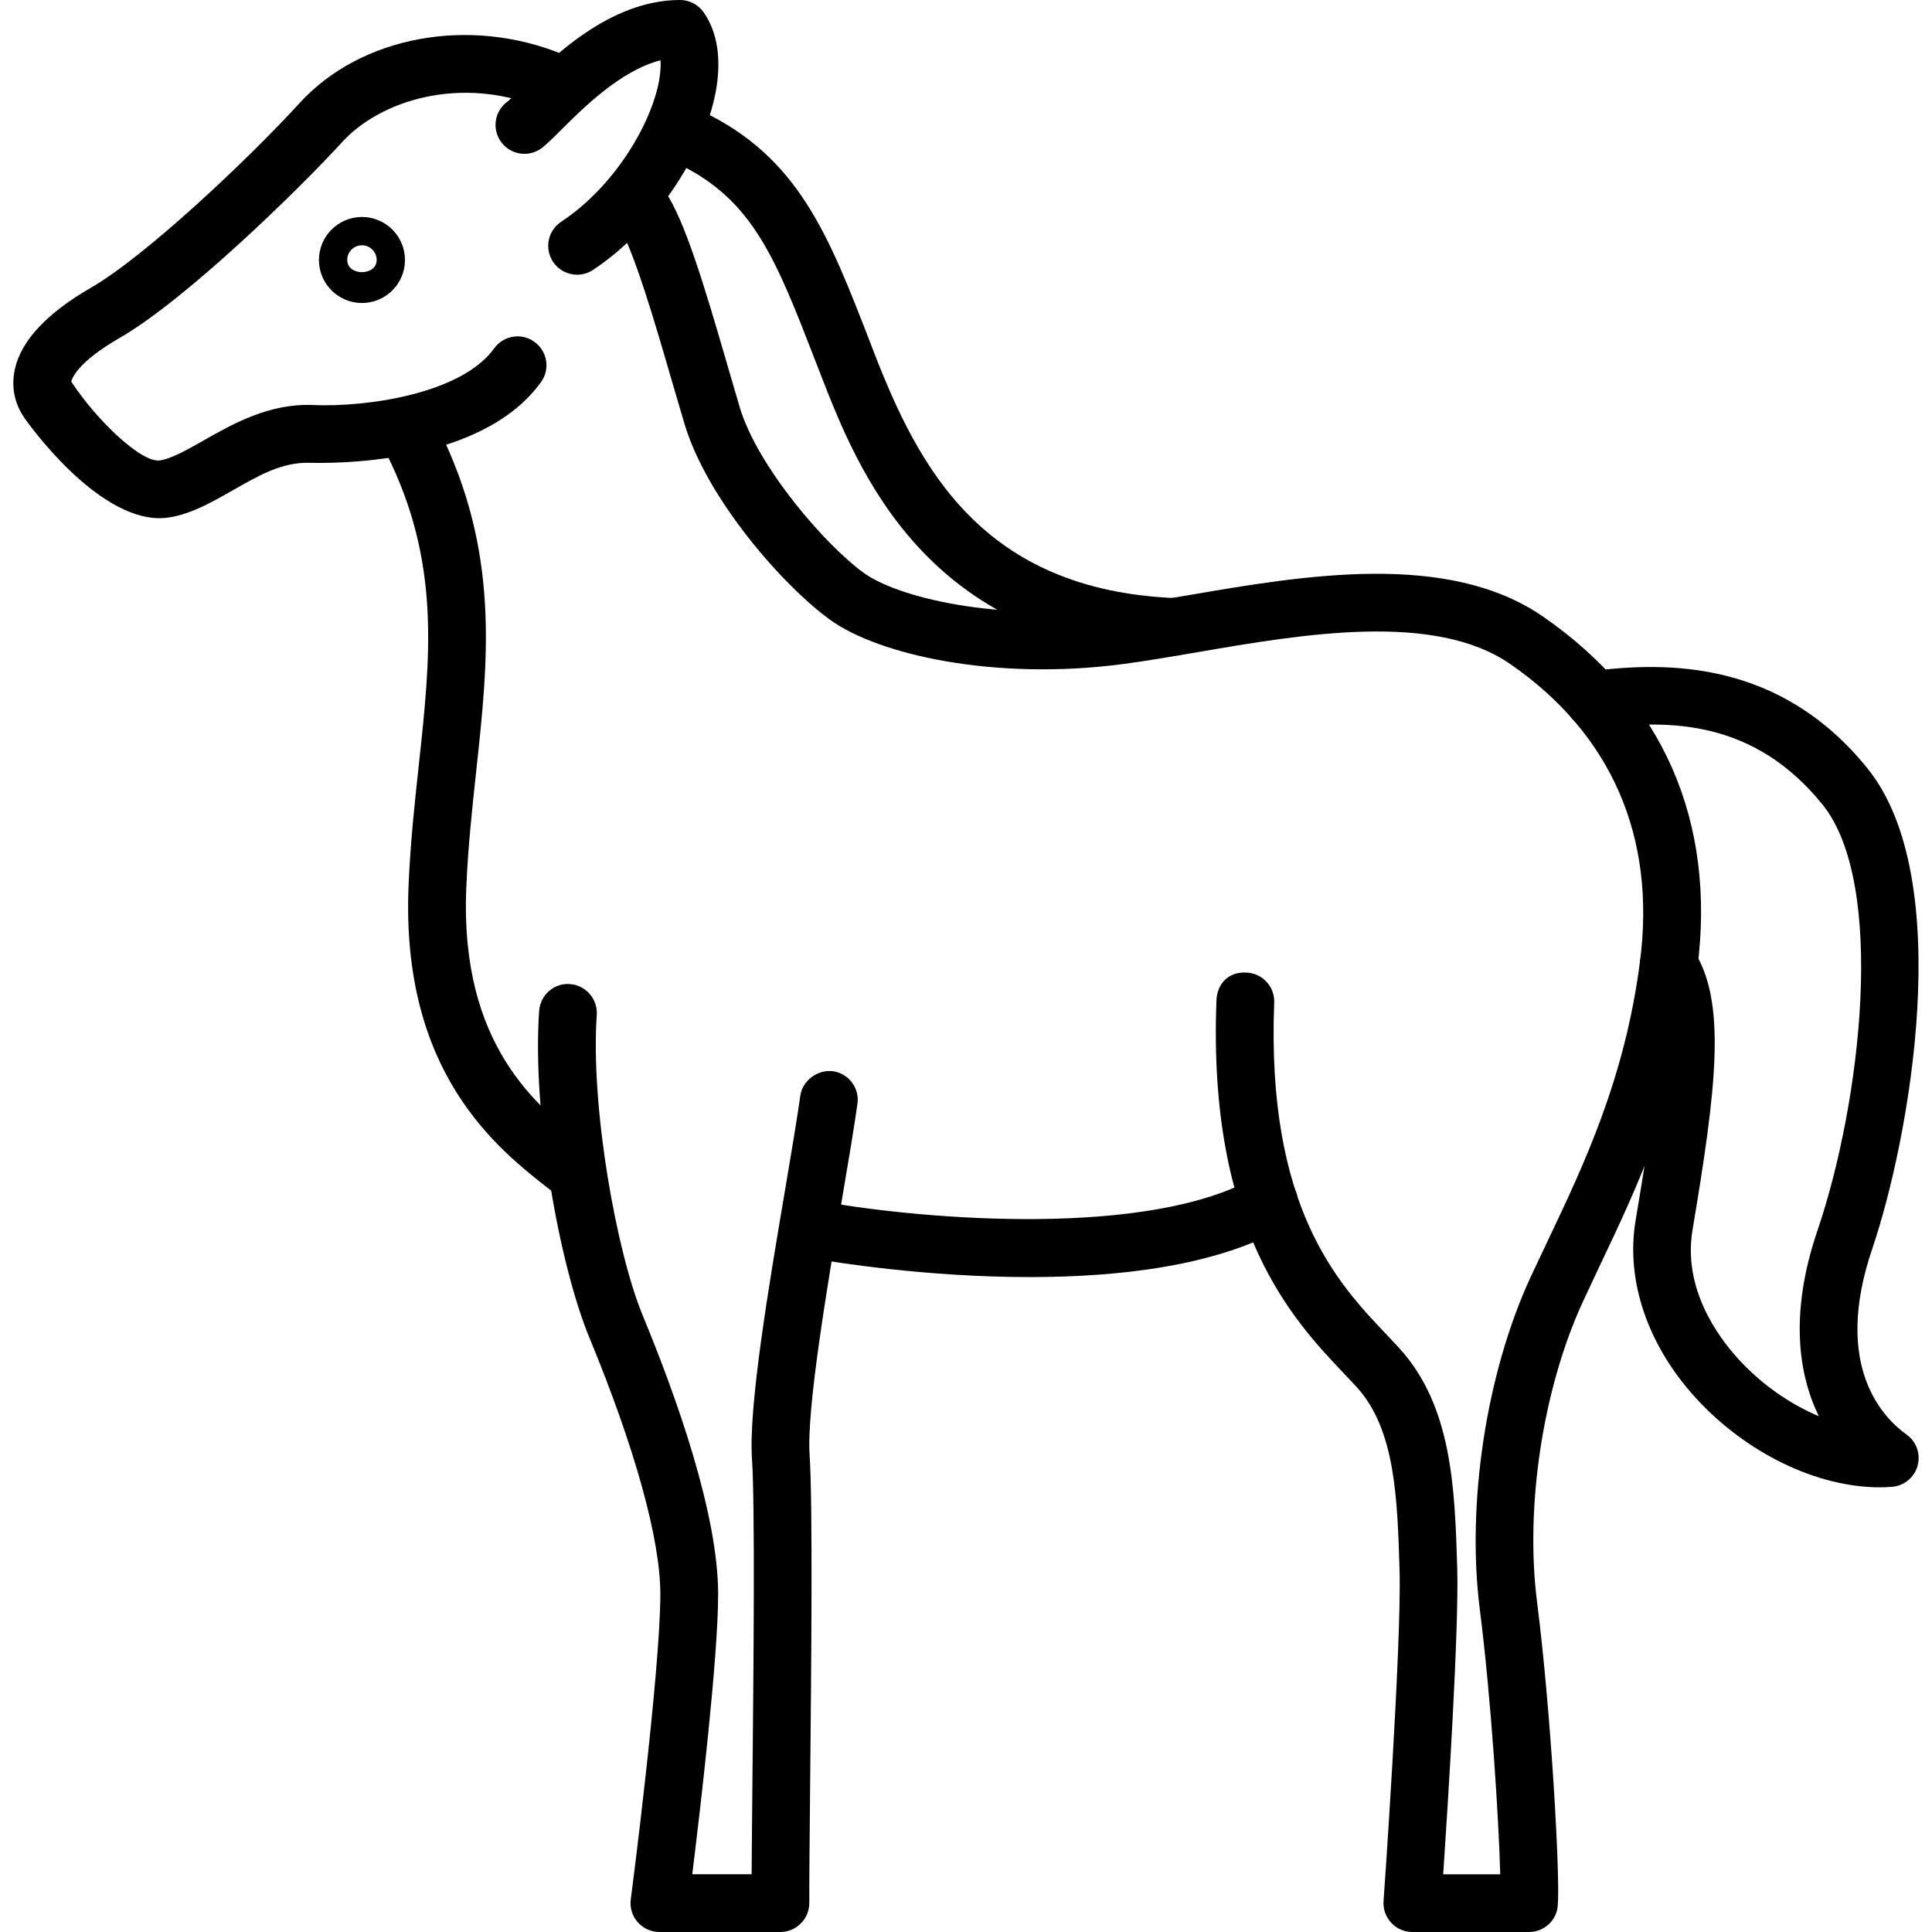
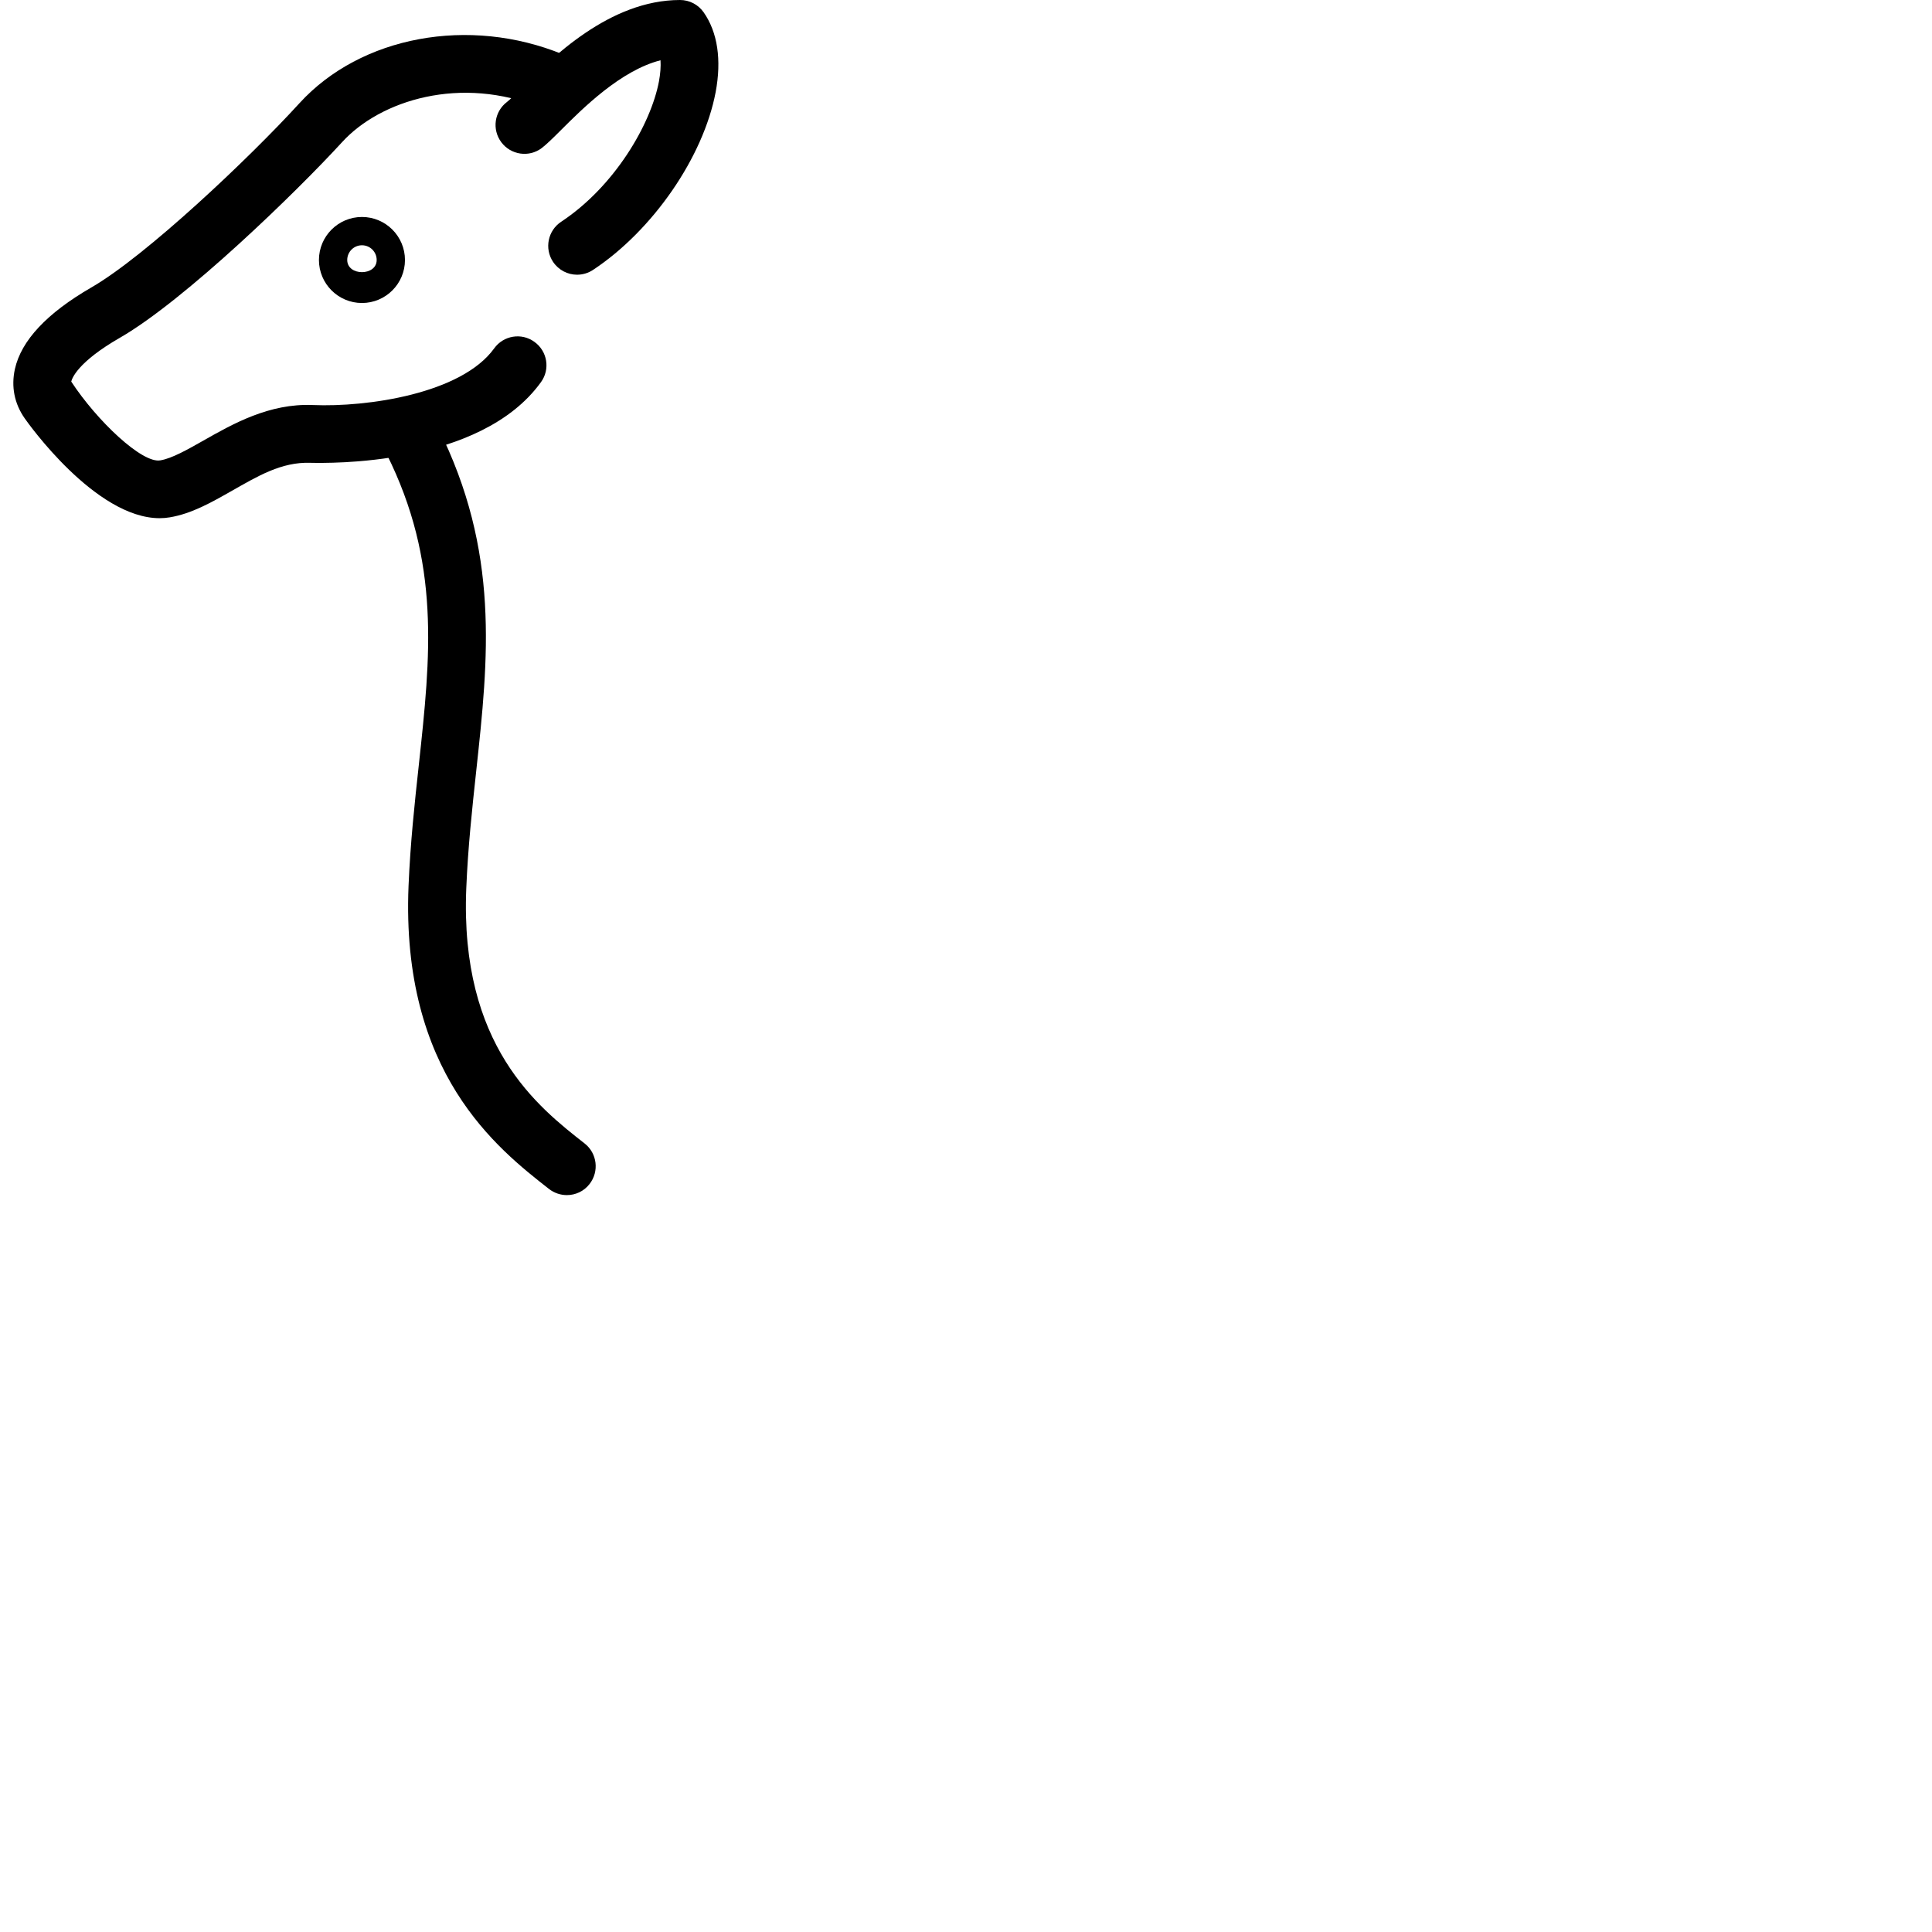
<svg xmlns="http://www.w3.org/2000/svg" id="Capa_1" x="0px" y="0px" viewBox="0 0 33.462 33.462" style="enable-background:new 0 0 33.462 33.462;" xml:space="preserve">
  <g>
    <path d="M6.269,5.248c-0.411,0-0.745-0.334-0.745-0.745s0.334-0.745,0.745-0.745s0.745,0.334,0.745,0.745S6.68,5.248,6.269,5.248z M6.269,4.248c-0.141,0-0.255,0.114-0.255,0.255c0,0.281,0.51,0.281,0.51,0C6.524,4.362,6.41,4.248,6.269,4.248z" />
    <path d="M2.765,8.975c-1.114,0-2.285-1.654-2.337-1.729c-0.179-0.255-0.237-0.55-0.17-0.854C0.368,5.898,0.812,5.424,1.58,4.98 c0.938-0.54,2.728-2.23,3.606-3.192c1.062-1.164,2.939-1.512,4.563-0.846c0.256,0.105,0.378,0.397,0.273,0.652 C9.918,1.851,9.623,1.972,9.371,1.868c-1.389-0.57-2.784-0.132-3.446,0.594C5.138,3.322,3.204,5.199,2.08,5.848 C1.341,6.272,1.246,6.557,1.234,6.609c0.444,0.679,1.231,1.424,1.544,1.364c0.2-0.033,0.467-0.185,0.748-0.344 c0.505-0.287,1.139-0.646,1.891-0.614C6.358,7.055,7.992,6.82,8.559,6.034C8.72,5.81,9.033,5.758,9.256,5.921 C9.481,6.082,9.532,6.395,9.37,6.618C8.316,8.081,5.675,8.021,5.378,8.016C4.872,7.997,4.455,8.253,4.019,8.499 C3.659,8.704,3.318,8.897,2.942,8.96C2.883,8.97,2.825,8.975,2.765,8.975z" />
    <path d="M9.995,4.758c-0.162,0-0.32-0.079-0.417-0.224c-0.152-0.23-0.089-0.541,0.141-0.693c0.926-0.612,1.553-1.687,1.694-2.431 c0.025-0.136,0.034-0.26,0.027-0.366C10.75,1.22,10.094,1.876,9.717,2.252c-0.145,0.146-0.26,0.256-0.335,0.313 C9.161,2.731,8.848,2.684,8.683,2.464c-0.166-0.222-0.121-0.534,0.1-0.7C8.835,1.725,8.911,1.645,9.01,1.545 C9.551,1.005,10.557,0,11.778,0c0.163,0,0.315,0.079,0.409,0.213c0.242,0.345,0.313,0.823,0.208,1.383 c-0.214,1.126-1.087,2.393-2.124,3.079C10.186,4.731,10.09,4.758,9.995,4.758z" />
-     <path d="M26.483,33.462h-2.021c-0.139,0-0.271-0.058-0.366-0.159c-0.094-0.102-0.143-0.237-0.133-0.376 c0.004-0.045,0.315-4.469,0.277-5.737c-0.038-1.25-0.074-2.431-0.742-3.166l-0.215-0.229c-0.885-0.932-2.367-2.49-2.214-6.47 c0.011-0.275,0.195-0.498,0.52-0.48c0.275,0.011,0.491,0.243,0.48,0.52c-0.138,3.558,1.112,4.872,1.939,5.742l0.229,0.245 c0.916,1.007,0.96,2.431,1.002,3.808c0.031,1.06-0.16,4.066-0.243,5.303h0.988c-0.025-0.943-0.157-3.046-0.354-4.589 c-0.232-1.827,0.11-4.081,0.874-5.742l0.306-0.649c0.625-1.315,1.334-2.806,1.595-4.834c0.279-2.158-0.497-3.938-2.245-5.146 c-1.316-0.912-3.592-0.521-5.42-0.207c-0.455,0.078-0.889,0.152-1.286,0.205c-2.229,0.294-4.238-0.161-5.075-0.765 c-0.807-0.582-2.132-2.085-2.523-3.393l-0.219-0.744c-0.283-0.976-0.67-2.313-0.948-2.729c-0.153-0.229-0.091-0.54,0.139-0.693 c0.228-0.153,0.539-0.092,0.693,0.139c0.337,0.506,0.659,1.565,1.077,3.006l0.215,0.735c0.308,1.025,1.479,2.384,2.152,2.869 c0.563,0.407,2.29,0.858,4.358,0.583c0.386-0.051,0.807-0.123,1.248-0.198c2.008-0.345,4.506-0.773,6.157,0.37 c2.076,1.436,2.998,3.543,2.669,6.097c-0.281,2.186-1.06,3.821-1.685,5.135l-0.3,0.639c-0.69,1.503-1.001,3.543-0.79,5.197 c0.238,1.861,0.404,4.761,0.358,5.262C26.957,33.265,26.742,33.462,26.483,33.462z" />
-     <path d="M13.516,33.462h-2.095c-0.144,0-0.28-0.062-0.376-0.17c-0.095-0.108-0.139-0.252-0.12-0.395 c0.006-0.039,0.512-3.947,0.512-5.286c0-0.949-0.438-2.528-1.23-4.446c-0.512-1.236-0.994-3.863-0.869-5.657 c0.02-0.276,0.262-0.487,0.534-0.464c0.275,0.02,0.482,0.259,0.464,0.534c-0.11,1.581,0.337,4.097,0.795,5.204 c0.596,1.44,1.307,3.448,1.307,4.829c0,1.099-0.306,3.696-0.448,4.851h1.028c0.002-0.394,0.008-0.919,0.013-1.509 c0.021-2.06,0.047-4.879-0.007-5.688c-0.061-0.912,0.293-3.003,0.578-4.683c0.107-0.636,0.203-1.203,0.259-1.602 c0.038-0.274,0.308-0.458,0.563-0.427c0.274,0.038,0.465,0.29,0.427,0.563c-0.057,0.406-0.154,0.984-0.264,1.632 c-0.261,1.542-0.618,3.654-0.565,4.449c0.057,0.847,0.029,3.688,0.009,5.763c-0.008,0.894-0.016,1.638-0.014,1.997 c0.001,0.134-0.052,0.262-0.146,0.355C13.777,33.409,13.649,33.462,13.516,33.462z" />
-     <path d="M17.834,22.119c-1.815,0-3.421-0.265-3.725-0.318c-0.272-0.047-0.454-0.307-0.406-0.578 c0.047-0.273,0.31-0.462,0.578-0.406c1.775,0.311,5.615,0.621,7.453-0.423c0.239-0.139,0.545-0.054,0.682,0.188 c0.137,0.24,0.053,0.546-0.188,0.682C21.055,21.93,19.37,22.119,17.834,22.119z" />
    <path d="M9.818,20.699c-0.108,0-0.217-0.035-0.309-0.106c-0.897-0.702-2.567-2.011-2.433-5.25c0.031-0.741,0.105-1.429,0.178-2.095 c0.204-1.884,0.38-3.511-0.561-5.391C6.571,7.61,6.67,7.311,6.917,7.187C7.165,7.063,7.464,7.163,7.588,7.41 c1.071,2.143,0.872,3.99,0.66,5.945c-0.07,0.649-0.143,1.321-0.172,2.028c-0.114,2.728,1.24,3.788,2.05,4.422 c0.217,0.17,0.255,0.484,0.085,0.702C10.113,20.634,9.966,20.699,9.818,20.699z" />
-     <path d="M20.322,11.358c-0.007,0-0.014,0-0.021,0c-4.27-0.183-5.457-3.246-6.095-4.892l-0.07-0.18 c-0.706-1.824-1.095-2.829-2.408-3.457c-0.249-0.119-0.354-0.418-0.235-0.667s0.419-0.354,0.667-0.235 c1.671,0.799,2.19,2.141,2.909,3.998l0.069,0.18c0.77,1.983,1.869,4.111,5.206,4.253c0.275,0.012,0.49,0.245,0.479,0.521 C20.81,11.148,20.588,11.358,20.322,11.358z" />
-     <path d="M32.554,25.76c-1.083,0-2.309-0.591-3.182-1.546c-0.837-0.916-1.217-2.037-1.044-3.073c0.275-1.65,0.588-3.521,0.16-4.147 c-0.156-0.228-0.099-0.539,0.13-0.694c0.227-0.156,0.538-0.098,0.694,0.13c0.612,0.894,0.409,2.438,0.002,4.876 c-0.167,1.003,0.427,1.83,0.796,2.234c0.397,0.435,0.89,0.778,1.391,0.988c-0.343-0.709-0.519-1.757-0.021-3.221 c0.751-2.208,1.197-5.998,0.085-7.373c-1.175-1.452-2.624-1.483-3.889-1.315c-0.273,0.04-0.524-0.157-0.561-0.432 c-0.035-0.273,0.157-0.524,0.432-0.561c1.335-0.173,3.284-0.188,4.795,1.679c1.551,1.916,0.727,6.436,0.085,8.324 c-0.69,2.029,0.186,2.926,0.594,3.217c0.172,0.122,0.248,0.339,0.191,0.542c-0.057,0.202-0.234,0.348-0.444,0.364 C32.698,25.757,32.626,25.76,32.554,25.76z" />
  </g>
  <g> </g>
  <g> </g>
  <g> </g>
  <g> </g>
  <g> </g>
  <g> </g>
  <g> </g>
  <g> </g>
  <g> </g>
  <g> </g>
  <g> </g>
  <g> </g>
  <g> </g>
  <g> </g>
  <g> </g>
</svg>